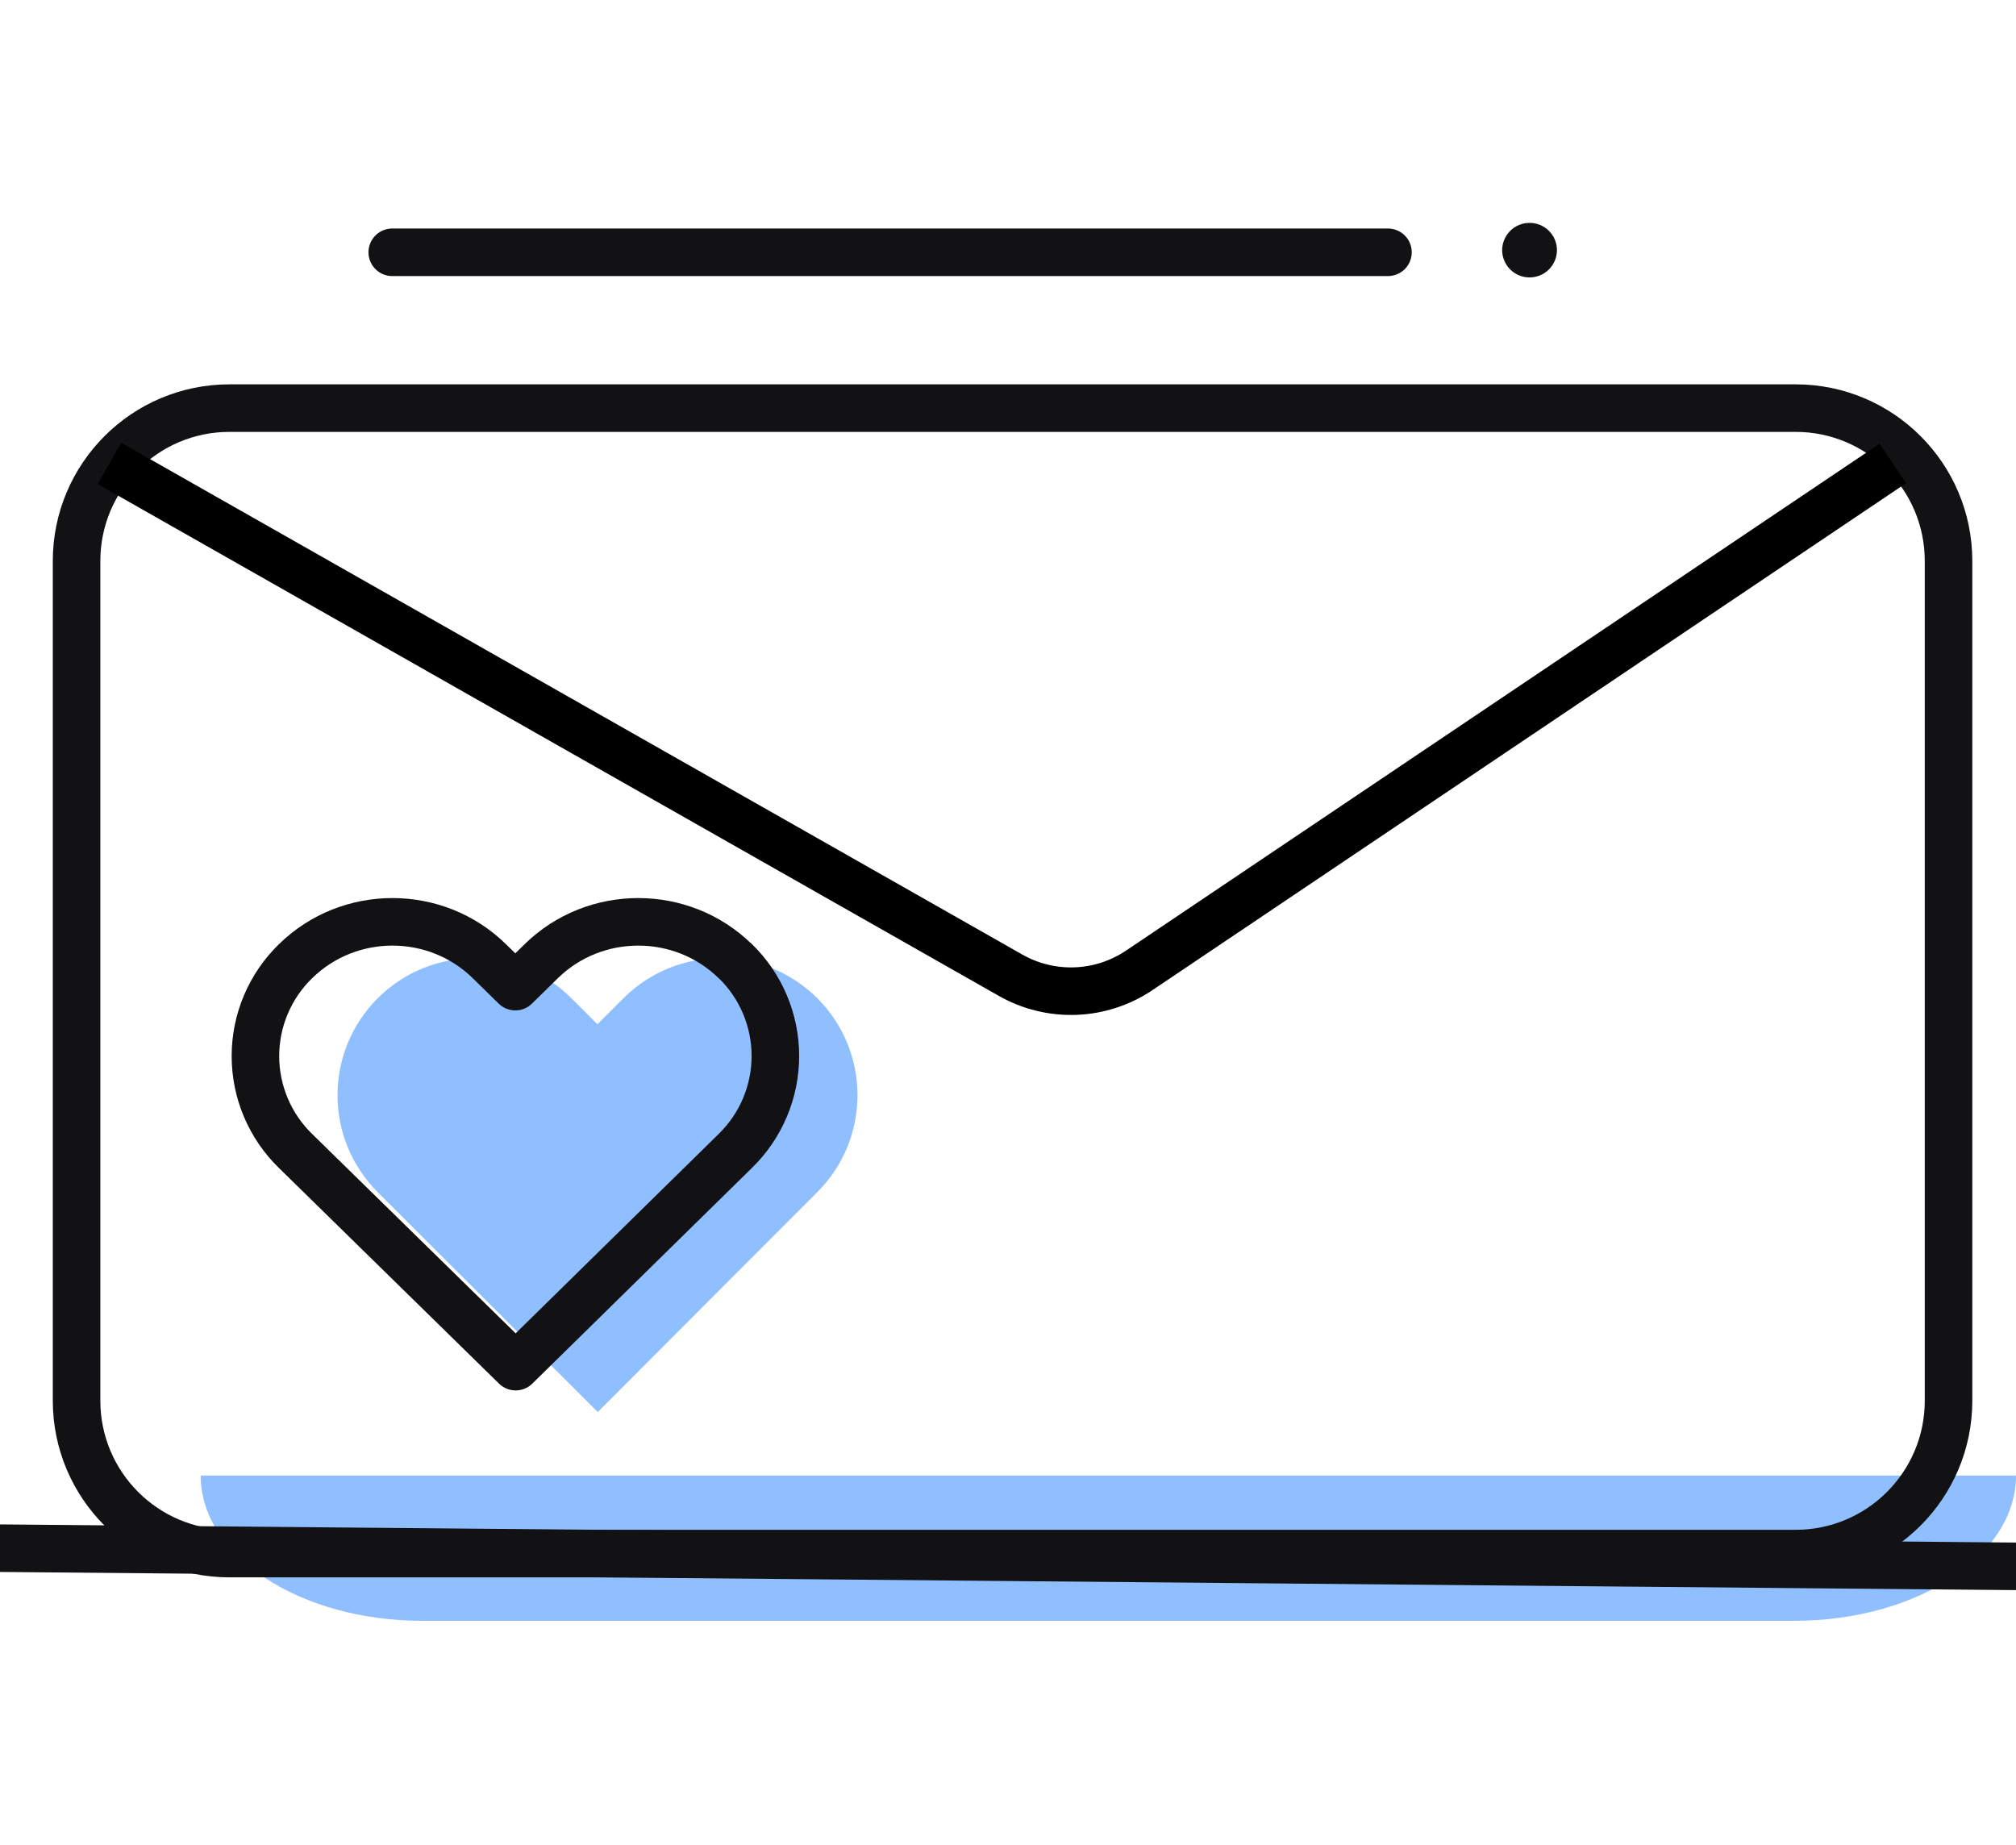
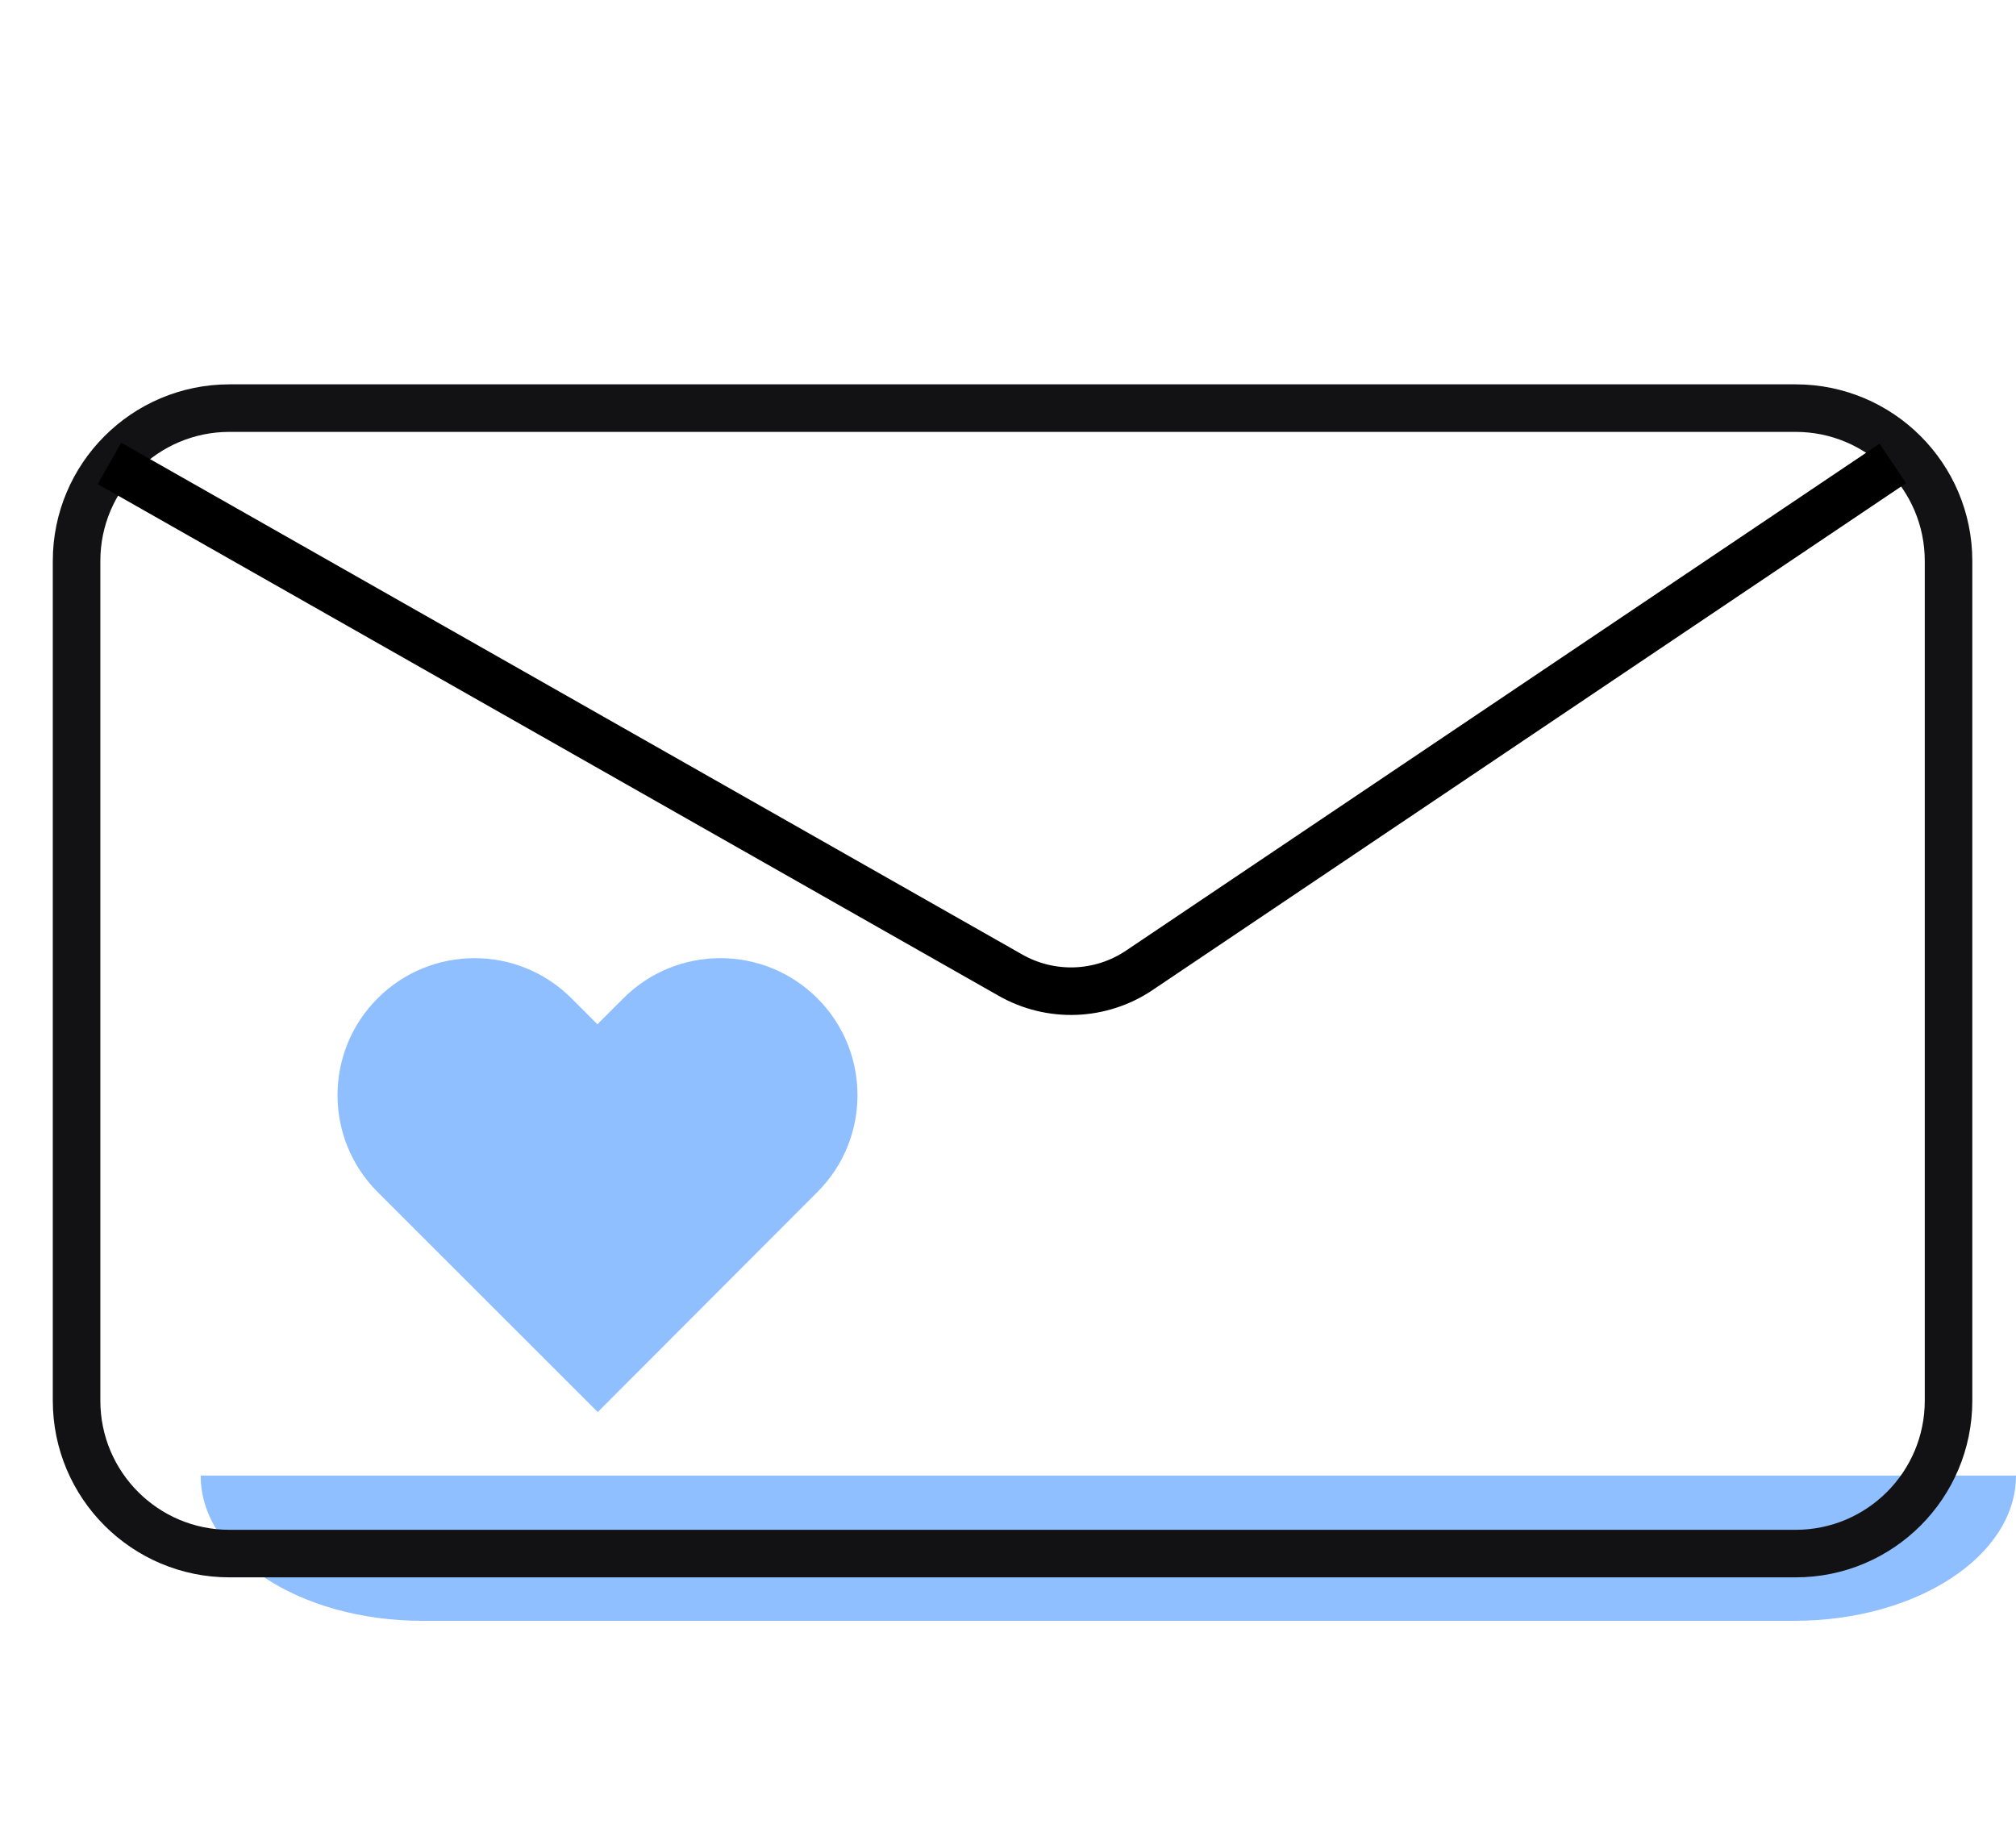
<svg xmlns="http://www.w3.org/2000/svg" width="212" height="194" viewBox="0 0 212 194" fill="none">
  <g clip-path="url(#clip0_147_25)">
    <path d="M212 155.174H21.104C21.104 163.612 31.538 170.447 44.419 170.447H188.685C201.566 170.447 212 163.612 212 155.174ZM85.95 104.981C80.321 99.355 71.185 99.355 65.555 104.981L62.823 107.711L60.091 104.981C54.463 99.355 45.345 99.355 39.715 104.981C34.086 110.607 34.086 119.737 39.715 125.362L62.86 148.492L85.949 125.362C91.579 119.737 91.581 110.606 85.95 104.981Z" fill="#8FBFFF" />
-     <path d="M212 164.718L0 162.808M77.316 101.078C71.687 95.562 62.551 95.562 56.921 101.078L54.19 103.755L51.458 101.078C45.829 95.562 36.712 95.562 31.082 101.078C29.746 102.375 28.684 103.926 27.959 105.641C27.234 107.355 26.86 109.198 26.86 111.059C26.86 112.921 27.234 114.764 27.959 116.478C28.684 118.193 29.746 119.744 31.082 121.041L54.227 143.717L77.316 121.041C78.652 119.742 79.714 118.189 80.439 116.473C81.165 114.757 81.538 112.913 81.538 111.05C81.538 109.187 81.165 107.343 80.439 105.627C79.714 103.911 78.652 102.358 77.316 101.06V101.078Z" stroke="#121113" stroke-width="5" stroke-linecap="round" stroke-linejoin="round" />
    <path d="M188.827 42.918H24.131C15.251 42.918 8.052 50.117 8.052 58.997V147.297C8.052 156.177 15.251 163.376 24.131 163.376H188.827C197.707 163.376 204.906 156.177 204.906 147.297V58.997C204.906 50.117 197.707 42.918 188.827 42.918Z" stroke="#121113" stroke-width="5" />
    <path d="M11.511 48.734L106.271 102.556C108.351 103.737 110.719 104.315 113.11 104.225C115.5 104.134 117.818 103.379 119.803 102.044L199.05 48.735" stroke="black" stroke-width="5" />
-     <path d="M41.248 26.531H145.957" stroke="#121113" stroke-width="5" stroke-linecap="round" stroke-linejoin="round" />
-     <path d="M163.728 26.306C163.727 25.928 163.652 25.555 163.507 25.206C163.362 24.857 163.149 24.541 162.882 24.274C162.614 24.008 162.296 23.797 161.947 23.653C161.598 23.51 161.223 23.436 160.846 23.438C160.084 23.437 159.353 23.739 158.813 24.277C158.273 24.814 157.968 25.544 157.964 26.306C157.967 27.068 158.272 27.798 158.812 28.336C159.352 28.874 160.084 29.176 160.846 29.175C161.608 29.176 162.34 28.874 162.88 28.336C163.42 27.798 163.725 27.068 163.728 26.306Z" fill="#121113" />
  </g>
  <defs>
    <clipPath id="clip0_147_25">
      <rect width="212" height="194" fill="white" />
    </clipPath>
  </defs>
</svg>